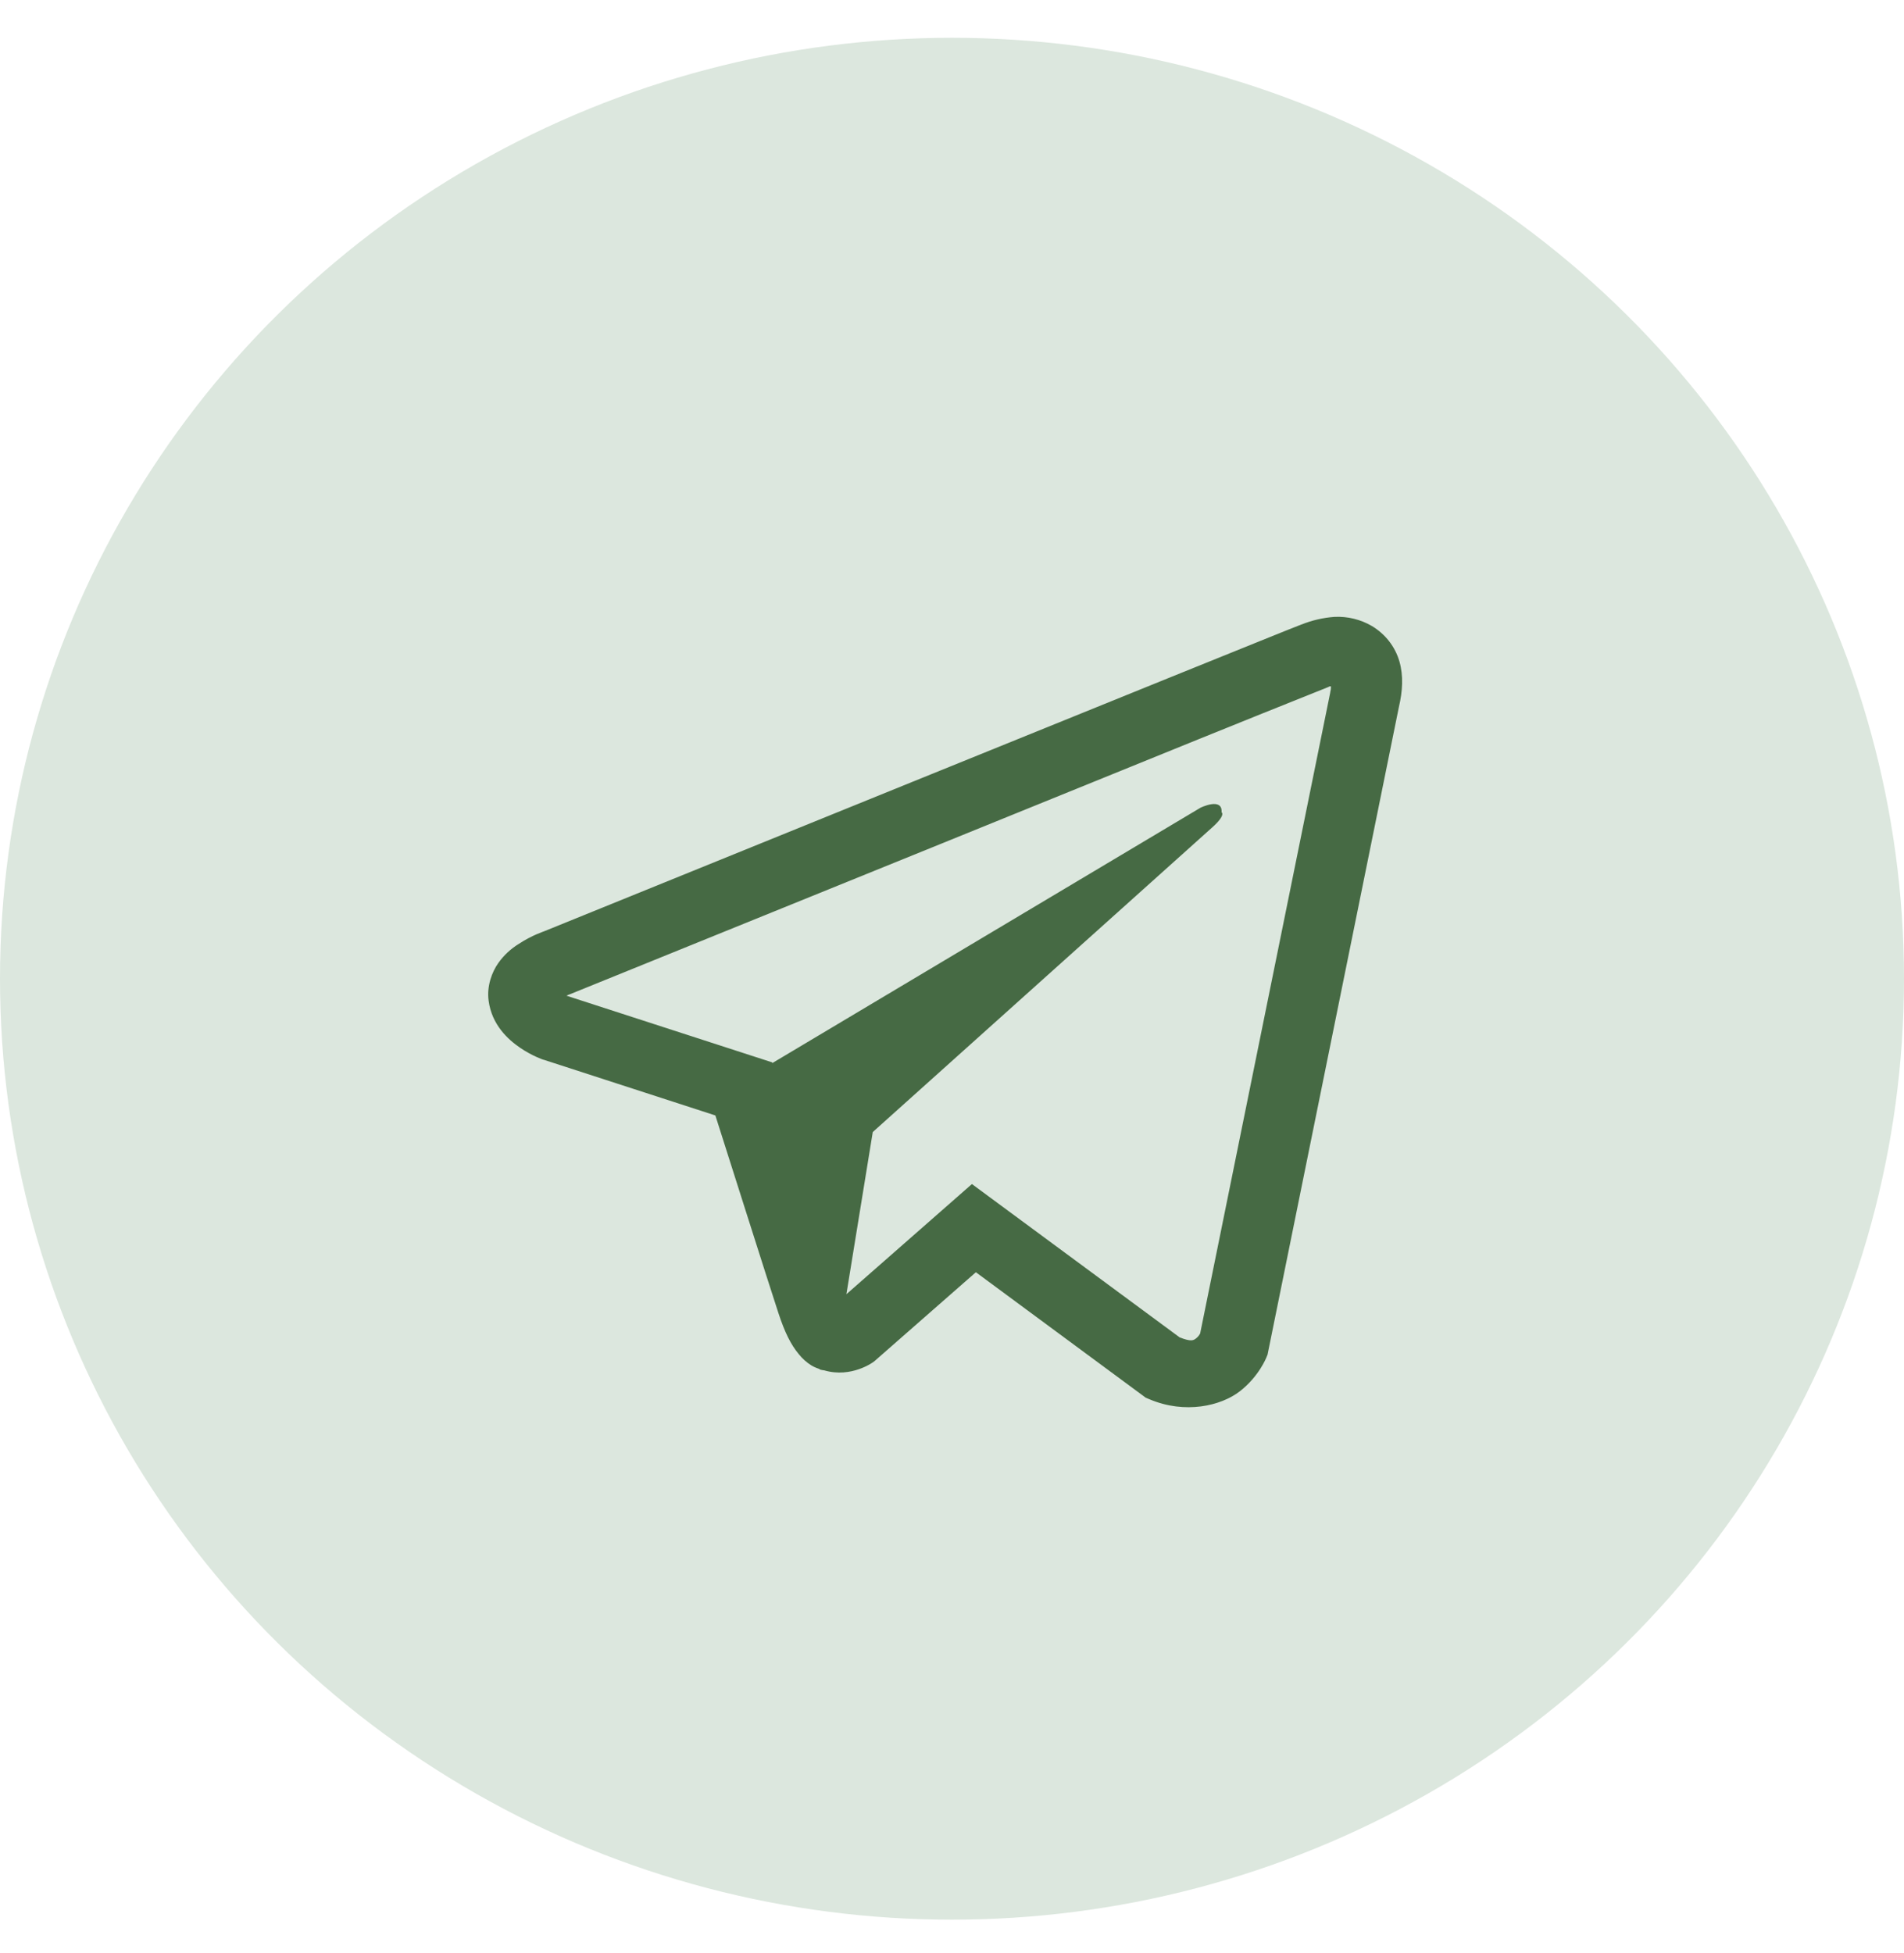
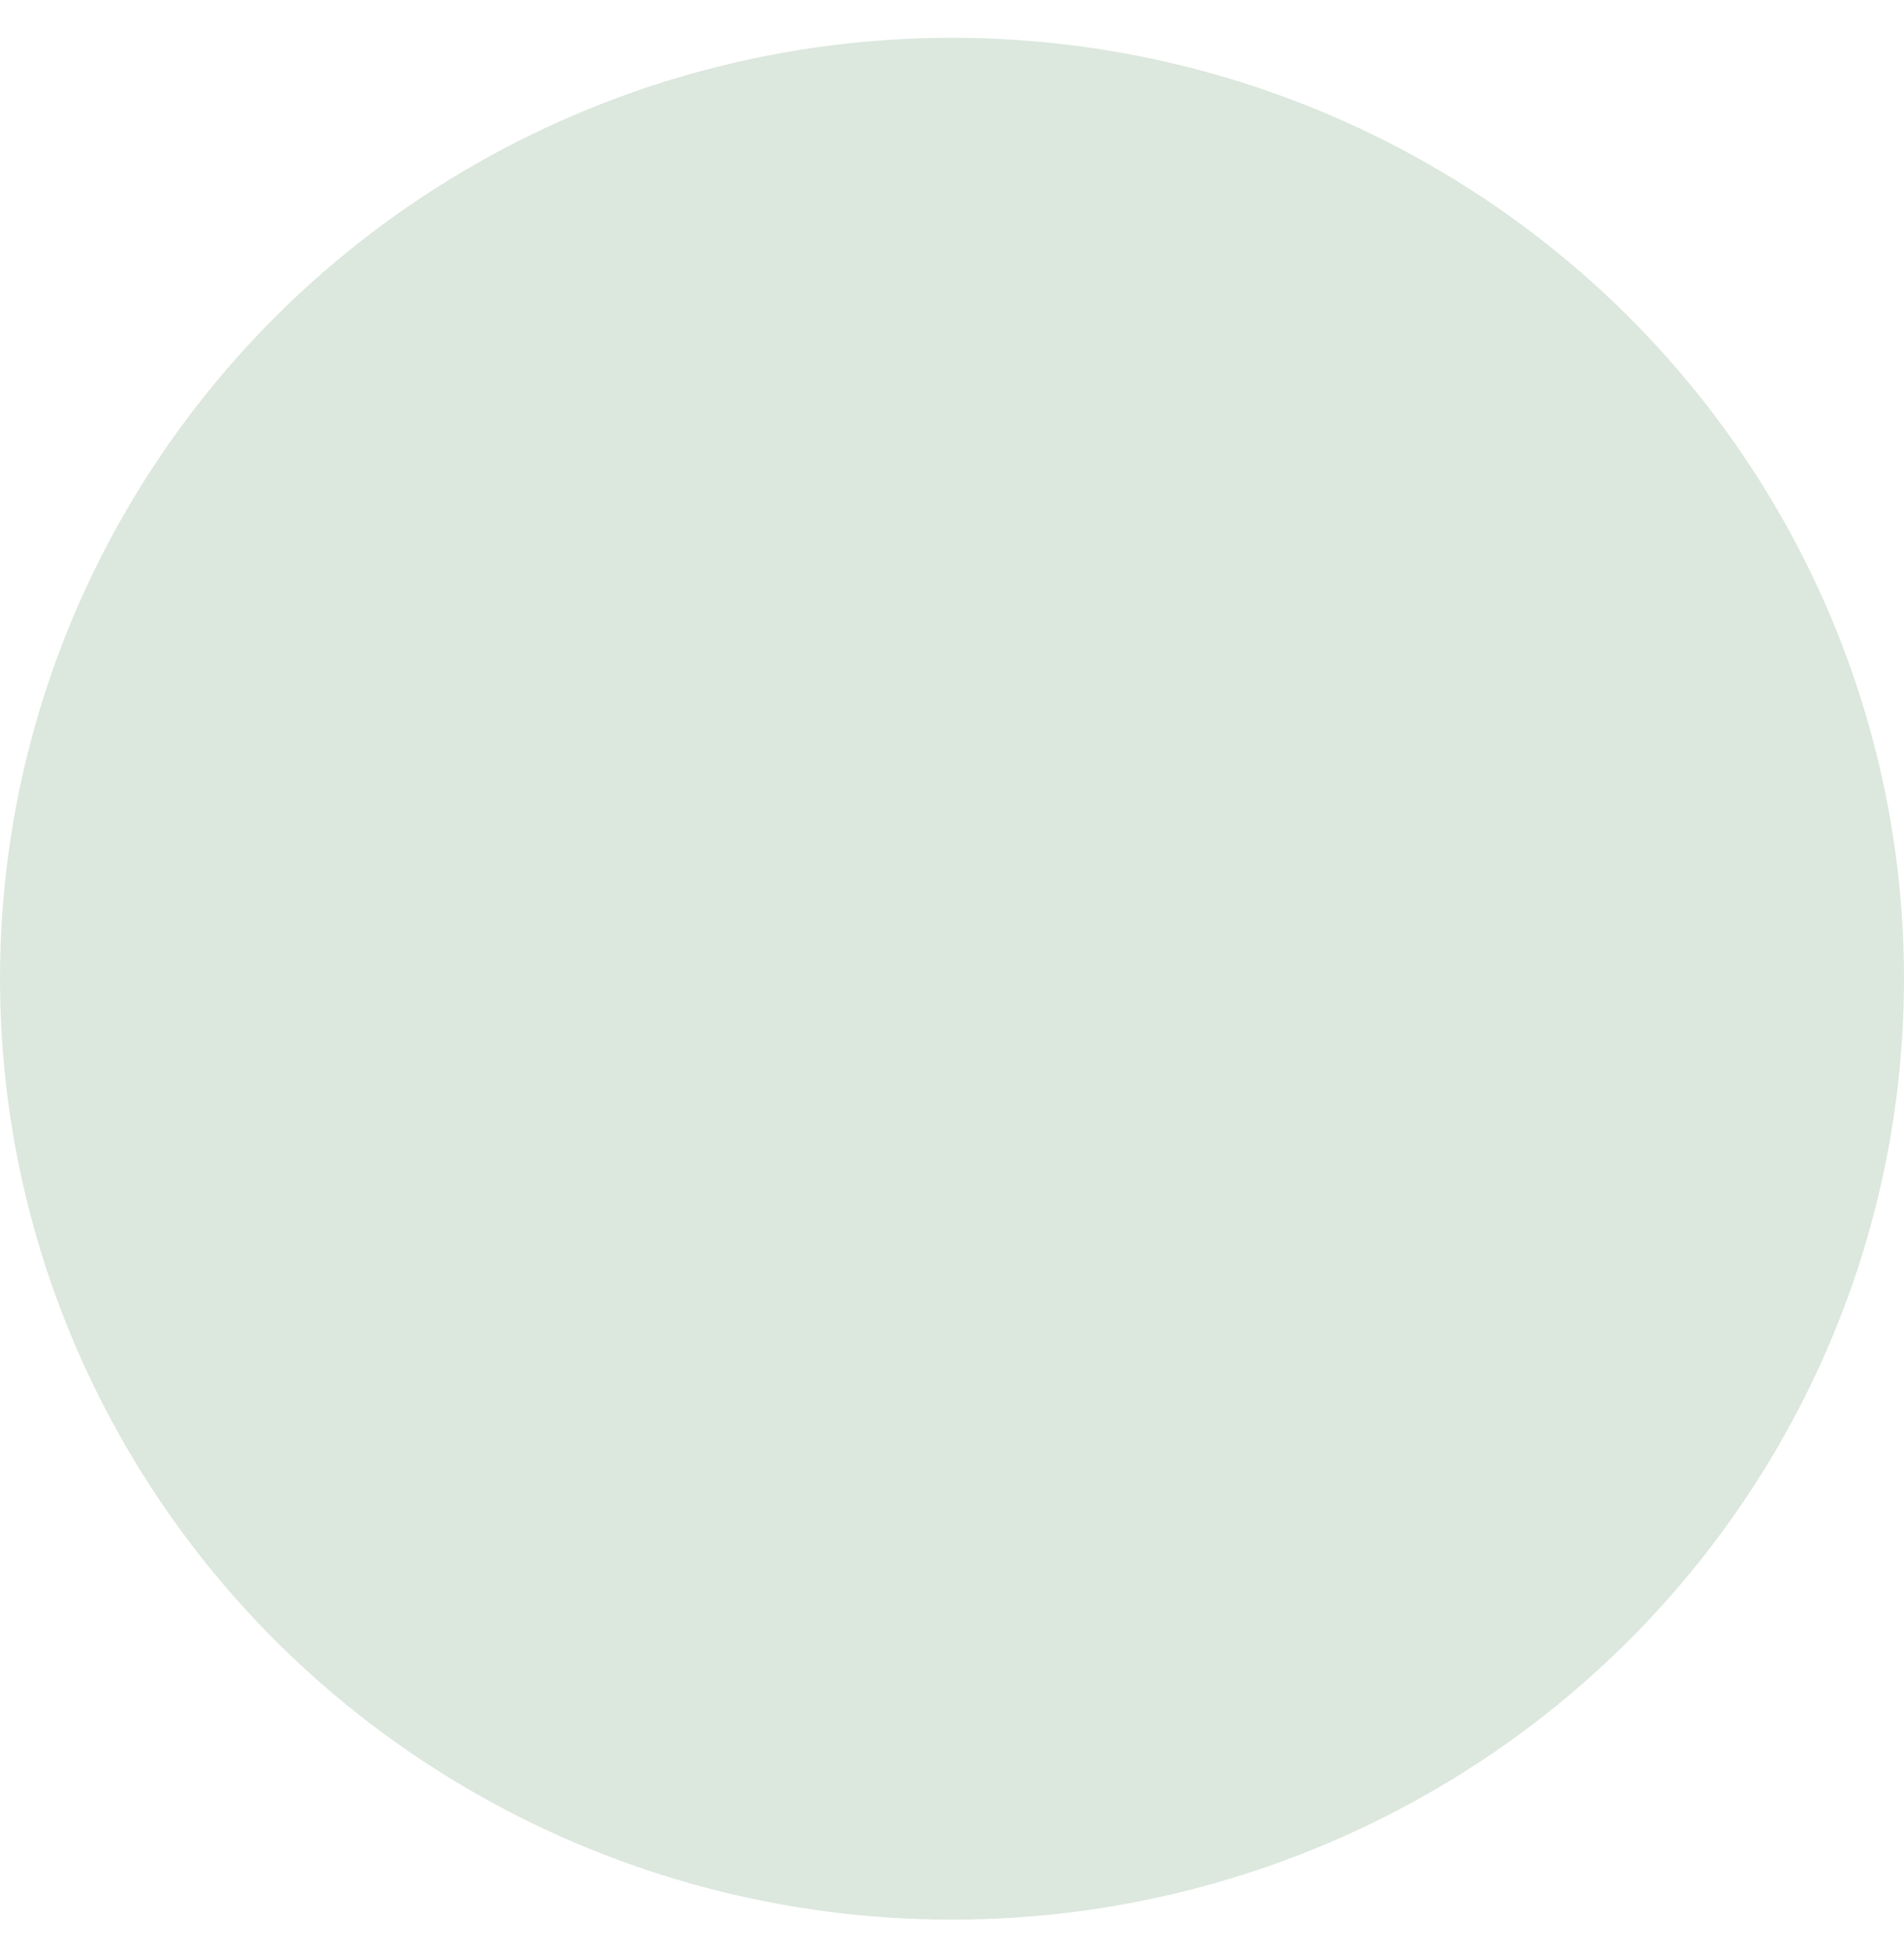
<svg xmlns="http://www.w3.org/2000/svg" width="39" height="40" viewBox="0 0 39 40" fill="none">
  <ellipse cx="19.5" cy="20.045" rx="19.5" ry="19.271" fill="#DCE7DE" />
-   <path d="M27.334 12.634C27.103 12.651 26.876 12.703 26.662 12.789H26.659C26.454 12.867 25.478 13.263 23.995 13.862L18.678 16.017C14.864 17.563 11.114 19.086 11.114 19.086L11.159 19.069C11.159 19.069 10.9 19.151 10.63 19.329C10.463 19.431 10.319 19.565 10.208 19.722C10.075 19.909 9.969 20.196 10.008 20.492C10.073 20.992 10.41 21.292 10.652 21.458C10.897 21.626 11.13 21.704 11.13 21.704H11.136L14.653 22.845C14.81 23.332 15.724 26.225 15.944 26.891C16.074 27.289 16.2 27.538 16.357 27.728C16.434 27.825 16.523 27.906 16.63 27.971C16.686 28.002 16.746 28.027 16.808 28.044L16.771 28.036C16.782 28.039 16.791 28.047 16.799 28.05C16.828 28.058 16.847 28.061 16.884 28.066C17.441 28.228 17.888 27.895 17.888 27.895L17.913 27.876L19.989 26.056L23.469 28.626L23.548 28.659C24.273 28.965 25.008 28.795 25.396 28.494C25.787 28.191 25.939 27.803 25.939 27.803L25.964 27.741L28.654 14.479C28.73 14.151 28.749 13.845 28.665 13.548C28.578 13.246 28.378 12.988 28.102 12.822C27.872 12.687 27.604 12.621 27.334 12.634ZM27.261 14.056C27.259 14.099 27.267 14.095 27.247 14.178V14.186L24.583 27.31C24.572 27.329 24.552 27.37 24.499 27.411C24.443 27.454 24.398 27.481 24.164 27.391L19.908 24.25L17.337 26.506L17.877 23.185L24.831 16.945C25.117 16.689 25.022 16.635 25.022 16.635C25.042 16.32 24.589 16.543 24.589 16.543L15.82 21.772L15.817 21.758L11.614 20.396V20.393L11.604 20.391C11.611 20.389 11.618 20.386 11.625 20.383L11.648 20.372L11.671 20.364C11.671 20.364 15.423 18.842 19.238 17.296C21.148 16.521 23.072 15.741 24.552 15.139C25.43 14.784 26.308 14.43 27.188 14.079C27.247 14.056 27.219 14.056 27.261 14.056Z" fill="#466A44" />
</svg>